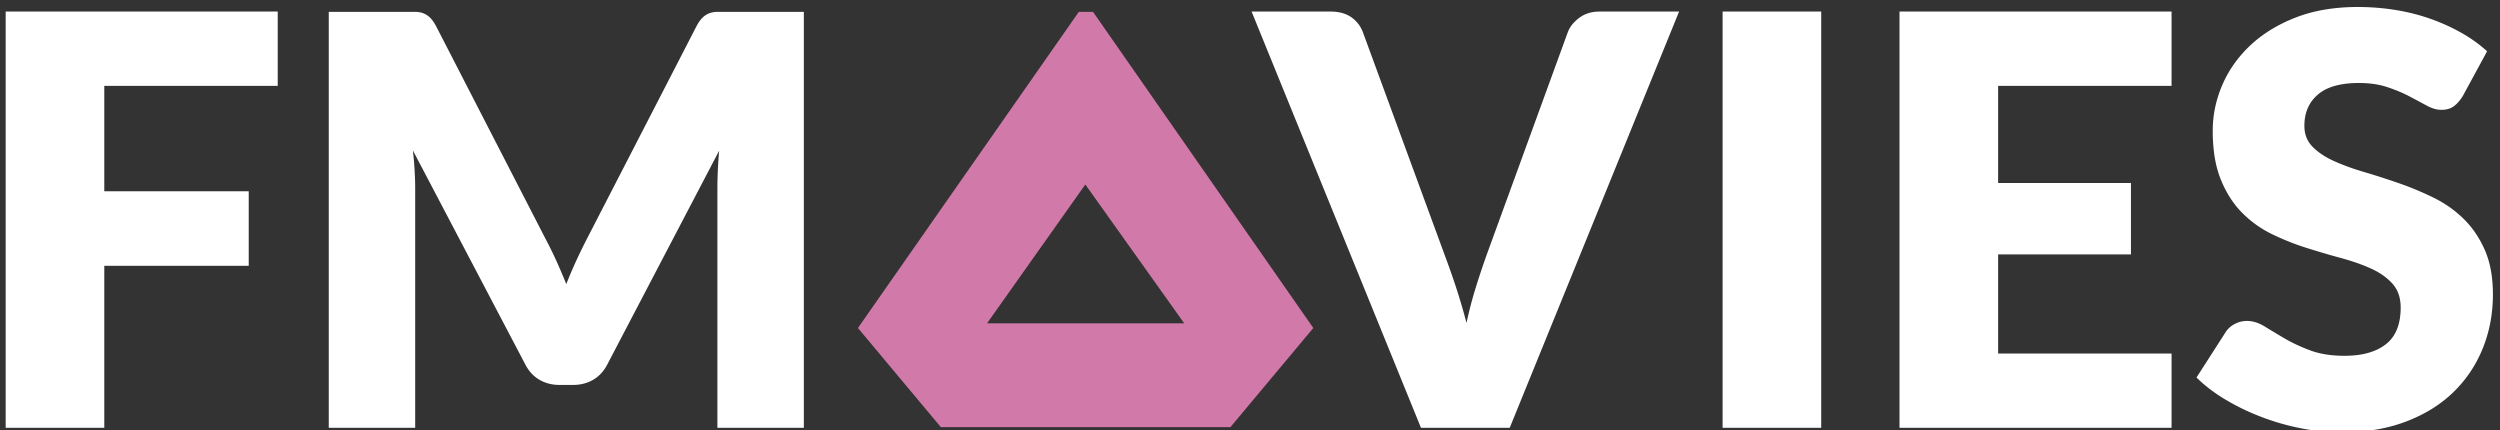
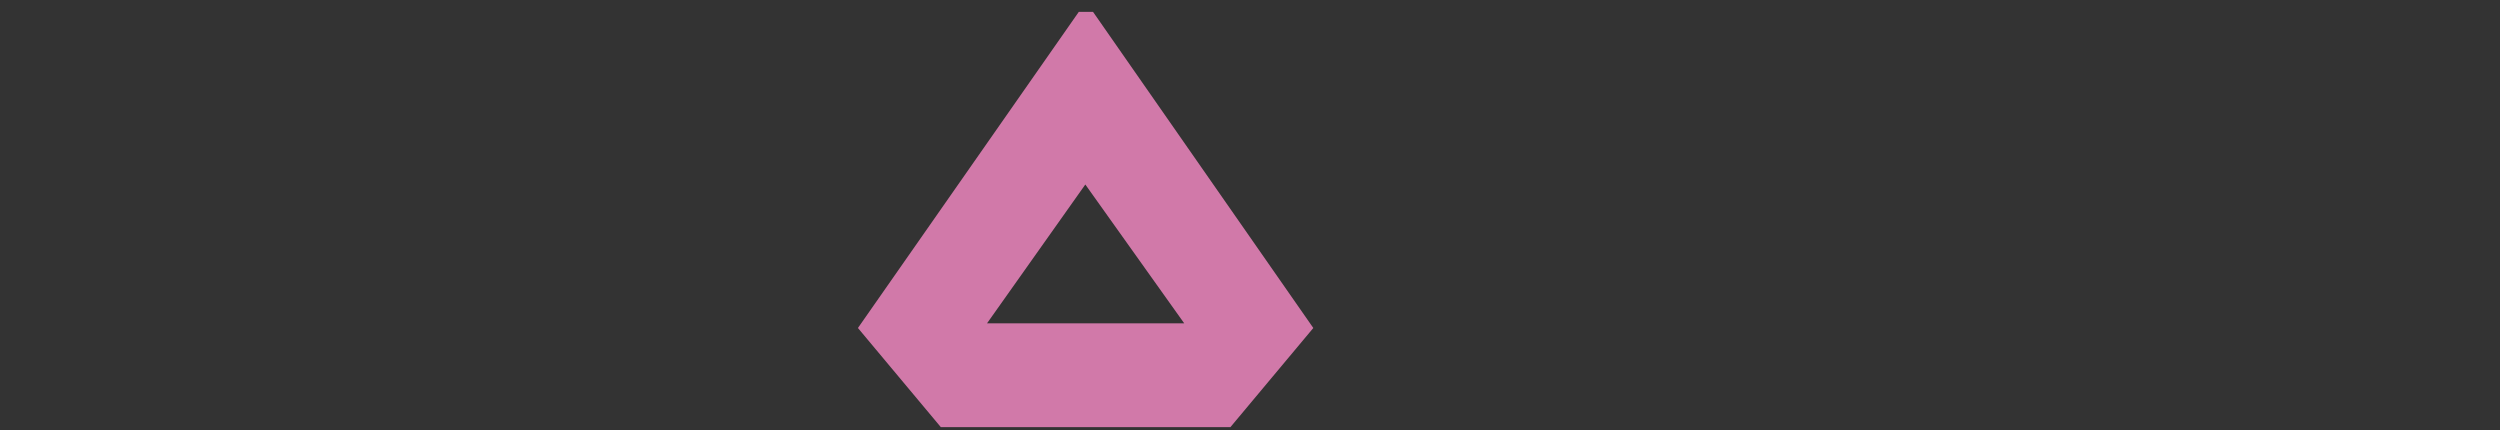
<svg xmlns="http://www.w3.org/2000/svg" id="Layer_1" viewBox="0 0 1000 172.032">
  <rect x="0" y="0" width="1000" height="172.032" fill="#333333" stroke="none" />
-   <path d="M111.091 4.627v29.71H41.716v42.166H99.49v29.824H41.716v64.791H2.273V4.627h108.818zm111.311 99.406a221.939 221.939 0 0 1 4.119 9.608 173.228 173.228 0 0 1 4.176-9.781 226.15 226.15 0 0 1 4.524-9.208l43.388-84.192c.773-1.448 1.566-2.573 2.378-3.373a7.805 7.805 0 0 1 2.727-1.773c1.004-.382 2.146-.573 3.422-.573h34.397v166.377h-34.571V75.36c0-4.646.232-9.674.696-15.084l-44.78 85.588c-1.392 2.668-3.268 4.685-5.627 6.057-2.36 1.371-5.047 2.057-8.063 2.057h-5.336c-3.016 0-5.705-.686-8.063-2.057-2.36-1.372-4.234-3.389-5.626-6.057L165.15 60.162c.308 2.667.54 5.314.696 7.942.154 2.628.232 5.047.232 7.256v95.758h-34.571V4.741h34.398c1.276 0 2.416.191 3.422.573 1.005.382 1.914.973 2.727 1.773s1.604 1.925 2.378 3.373l43.504 84.535a167.465 167.465 0 0 1 4.466 9.038zM500.639 4.627h31.555c3.403 0 6.187.762 8.353 2.285 2.164 1.525 3.713 3.542 4.64 6.056l32.715 89.131a318.2 318.2 0 0 1 4.467 12.684 239.73 239.73 0 0 1 4.234 14.398 163.244 163.244 0 0 1 3.77-14.398 330.31 330.31 0 0 1 4.234-12.684l32.483-89.131c.772-2.132 2.28-4.056 4.525-5.77 2.242-1.714 4.988-2.571 8.236-2.571h31.787l-67.75 166.491h-35.499L500.639 4.627zm227.845 166.491H689.04V4.627h39.444v166.491zM868.624 4.627v29.71h-69.375v38.852h53.133v28.567h-53.133v39.652h69.375v29.71H759.805V4.627h108.819zm116.472 33.824c-1.16 1.828-2.379 3.199-3.654 4.114-1.276.914-2.92 1.371-4.931 1.371-1.78 0-3.694-.552-5.742-1.657a1162.82 1162.82 0 0 0-6.96-3.714c-2.592-1.371-5.55-2.608-8.875-3.714-3.326-1.104-7.116-1.657-11.369-1.657-7.349 0-12.819 1.543-16.415 4.628-3.596 3.085-5.395 7.256-5.395 12.512 0 3.353 1.082 6.133 3.248 8.342 2.164 2.21 5.006 4.114 8.527 5.713 3.518 1.6 7.541 3.068 12.065 4.4a308.525 308.525 0 0 1 13.864 4.456 125.395 125.395 0 0 1 13.864 5.771c4.525 2.211 8.545 5.028 12.065 8.456 3.518 3.428 6.36 7.599 8.527 12.512 2.164 4.914 3.248 10.838 3.248 17.769 0 7.695-1.355 14.894-4.061 21.597-2.708 6.705-6.633 12.552-11.775 17.541-5.145 4.99-11.485 8.913-19.026 11.77-7.541 2.856-16.108 4.285-25.697 4.285-5.26 0-10.614-.534-16.067-1.6a96.381 96.381 0 0 1-15.836-4.514c-5.104-1.943-9.9-4.246-14.385-6.913-4.487-2.666-8.393-5.637-11.717-8.914L890.2 132.95c.85-1.371 2.048-2.474 3.596-3.314a10.315 10.315 0 0 1 4.988-1.257c2.32 0 4.659.725 7.019 2.171a495.701 495.701 0 0 0 8.005 4.799c2.976 1.753 6.399 3.353 10.267 4.8 3.866 1.448 8.429 2.171 13.69 2.171 7.114 0 12.645-1.543 16.589-4.628s5.916-7.979 5.916-14.684c0-3.885-1.084-7.045-3.248-9.485-2.166-2.437-5.008-4.456-8.527-6.056-3.52-1.6-7.523-3.008-12.007-4.228a358.91 358.91 0 0 1-13.806-4.057 101.689 101.689 0 0 1-13.805-5.485 43.536 43.536 0 0 1-12.007-8.57c-3.521-3.542-6.362-7.96-8.528-13.256-2.166-5.294-3.248-11.827-3.248-19.597 0-6.245 1.275-12.341 3.828-18.283 2.553-5.942 6.302-11.236 11.253-15.883 4.948-4.646 11.021-8.359 18.213-11.141 7.193-2.78 15.429-4.171 24.71-4.171 5.181 0 10.228.4 15.14 1.2 4.911.8 9.57 1.982 13.979 3.542 4.408 1.562 8.527 3.428 12.356 5.599 3.828 2.171 7.25 4.628 10.266 7.371l-9.743 17.943z" fill="#FFF" />
  <linearGradient id="SVGID_1_" gradientUnits="SpaceOnUse" x1="434.176" y1="124.839" x2="433.307" y2="48.293">
    <stop offset="0" stop-color="#c94593" />
    <stop offset="1" stop-color="#d179a9" />
  </linearGradient>
  <path fill="url(#SVGID_1_)" d="M525.324 131.196l-33.161 39.663H376.335l-33.161-39.663L431.525 4.741h5.685l88.114 126.455zm-130.513-1.867h78.876L434.13 73.801l-39.319 55.528z" />
</svg>